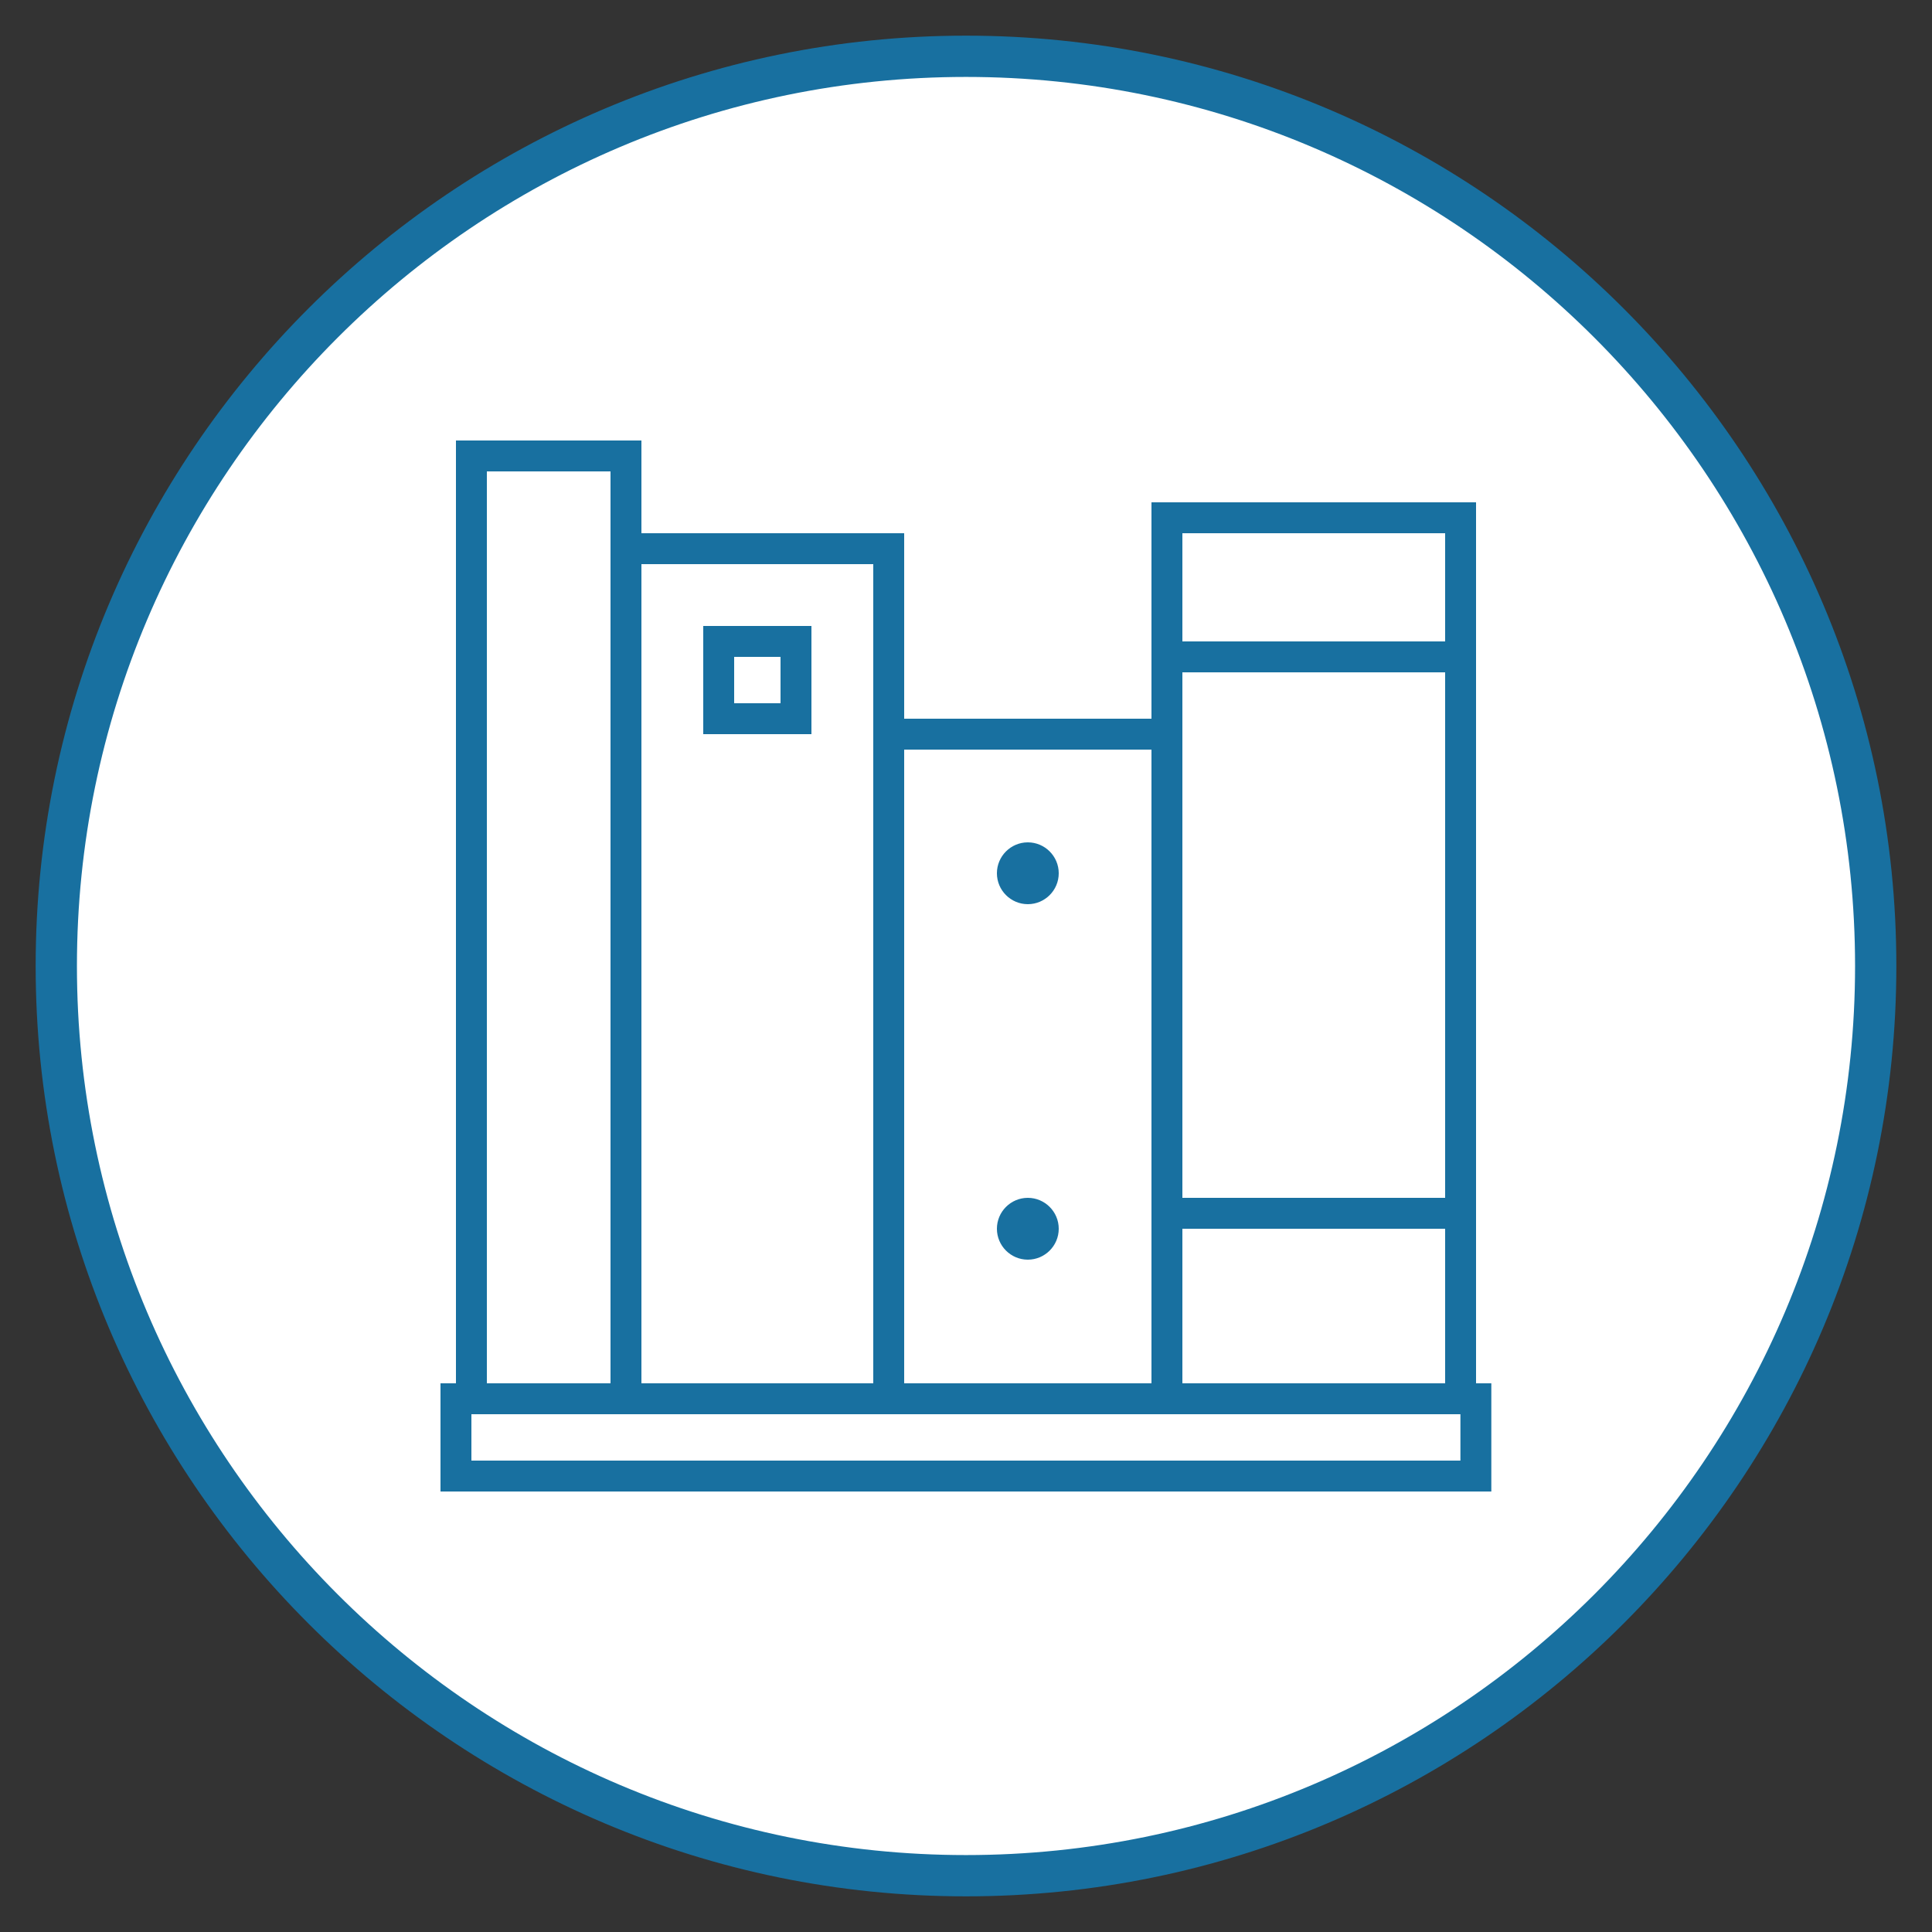
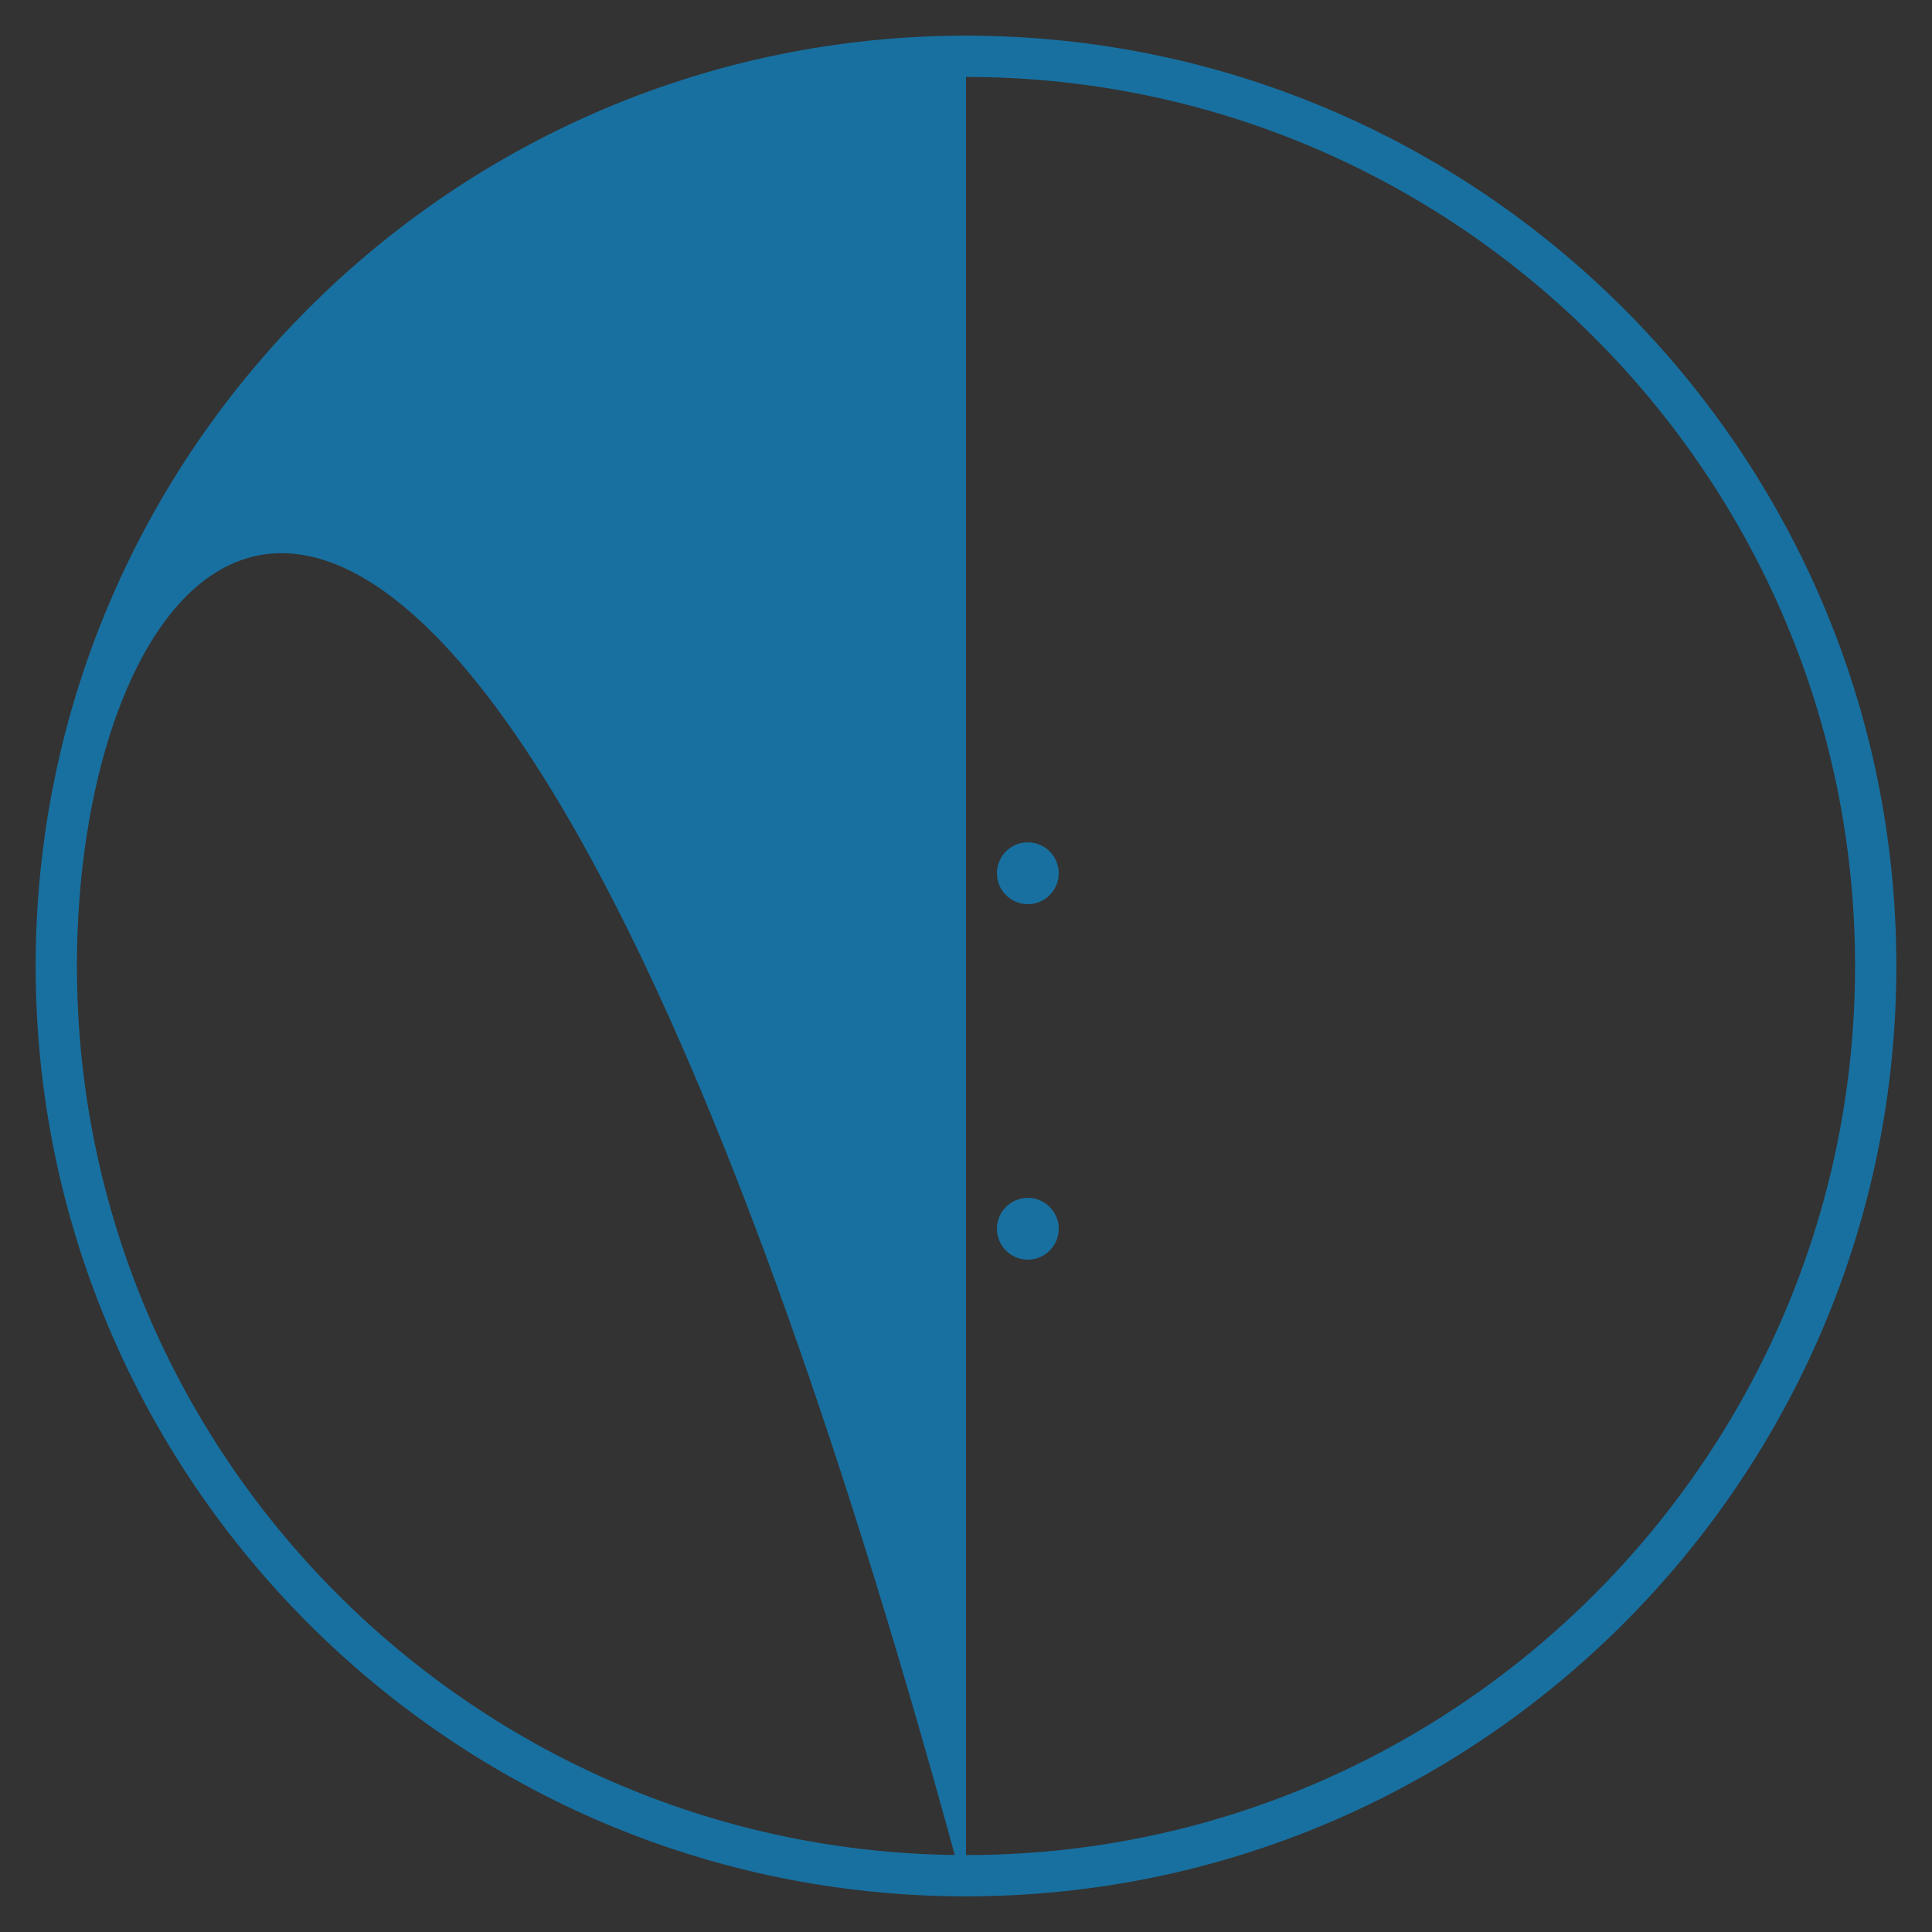
<svg xmlns="http://www.w3.org/2000/svg" id="Layer_1" version="1.1" viewBox="0 0 110 110">
  <rect x="0" y="0" width="110" height="110" fill="#333333" stroke="none" />
  <defs>
    <style>
      .st0 {
        fill: #1870a0;
      }

      .st1 {
        fill: #fff;
      }
    </style>
  </defs>
-   <circle class="st1" cx="55" cy="55" r="51.79" />
-   <path class="st0" d="M55,107.97c-29.21,0-52.97-23.76-52.97-52.97S25.79,2.03,55,2.03s52.97,23.76,52.97,52.97-23.76,52.97-52.97,52.97ZM55,4.38C27.09,4.38,4.38,27.09,4.38,55s22.71,50.62,50.62,50.62,50.62-22.71,50.62-50.62S82.91,4.38,55,4.38Z" />
+   <path class="st0" d="M55,107.97c-29.21,0-52.97-23.76-52.97-52.97S25.79,2.03,55,2.03s52.97,23.76,52.97,52.97-23.76,52.97-52.97,52.97ZC27.09,4.38,4.38,27.09,4.38,55s22.71,50.62,50.62,50.62,50.62-22.71,50.62-50.62S82.91,4.38,55,4.38Z" />
  <g>
-     <path class="st0" d="M84.04,78.76V28.6h-18.48v12.32h-14.08v-10.56h-14.96v-5.28h-10.56v53.68h-.88v6.16h59.83v-6.16h-.88.01ZM67.32,30.36h14.96v6.16h-14.96v-6.16ZM67.32,40.92v-2.64h14.96v29.92h-14.96v-27.28ZM82.28,69.96v8.8h-14.96v-8.8h14.96ZM65.56,42.68v36.08h-14.08v-36.08h14.08ZM49.72,32.12v46.64h-13.2v-46.64s13.2,0,13.2,0ZM27.72,26.84h7.04v51.92h-7.04s0-51.92,0-51.92ZM83.16,83.16H26.84v-2.64h56.31v2.64h.01Z" />
    <path class="st0" d="M46.2,35.64h-6.16v6.16h6.16v-6.16ZM44.44,40.04h-2.64v-2.64h2.64v2.64Z" />
    <path class="st0" d="M60.28,49.72c0,.97-.79,1.76-1.76,1.76s-1.76-.79-1.76-1.76.79-1.76,1.76-1.76,1.76.79,1.76,1.76Z" />
    <path class="st0" d="M60.28,69.96c0,.97-.79,1.76-1.76,1.76s-1.76-.79-1.76-1.76.79-1.76,1.76-1.76,1.76.79,1.76,1.76Z" />
  </g>
</svg>